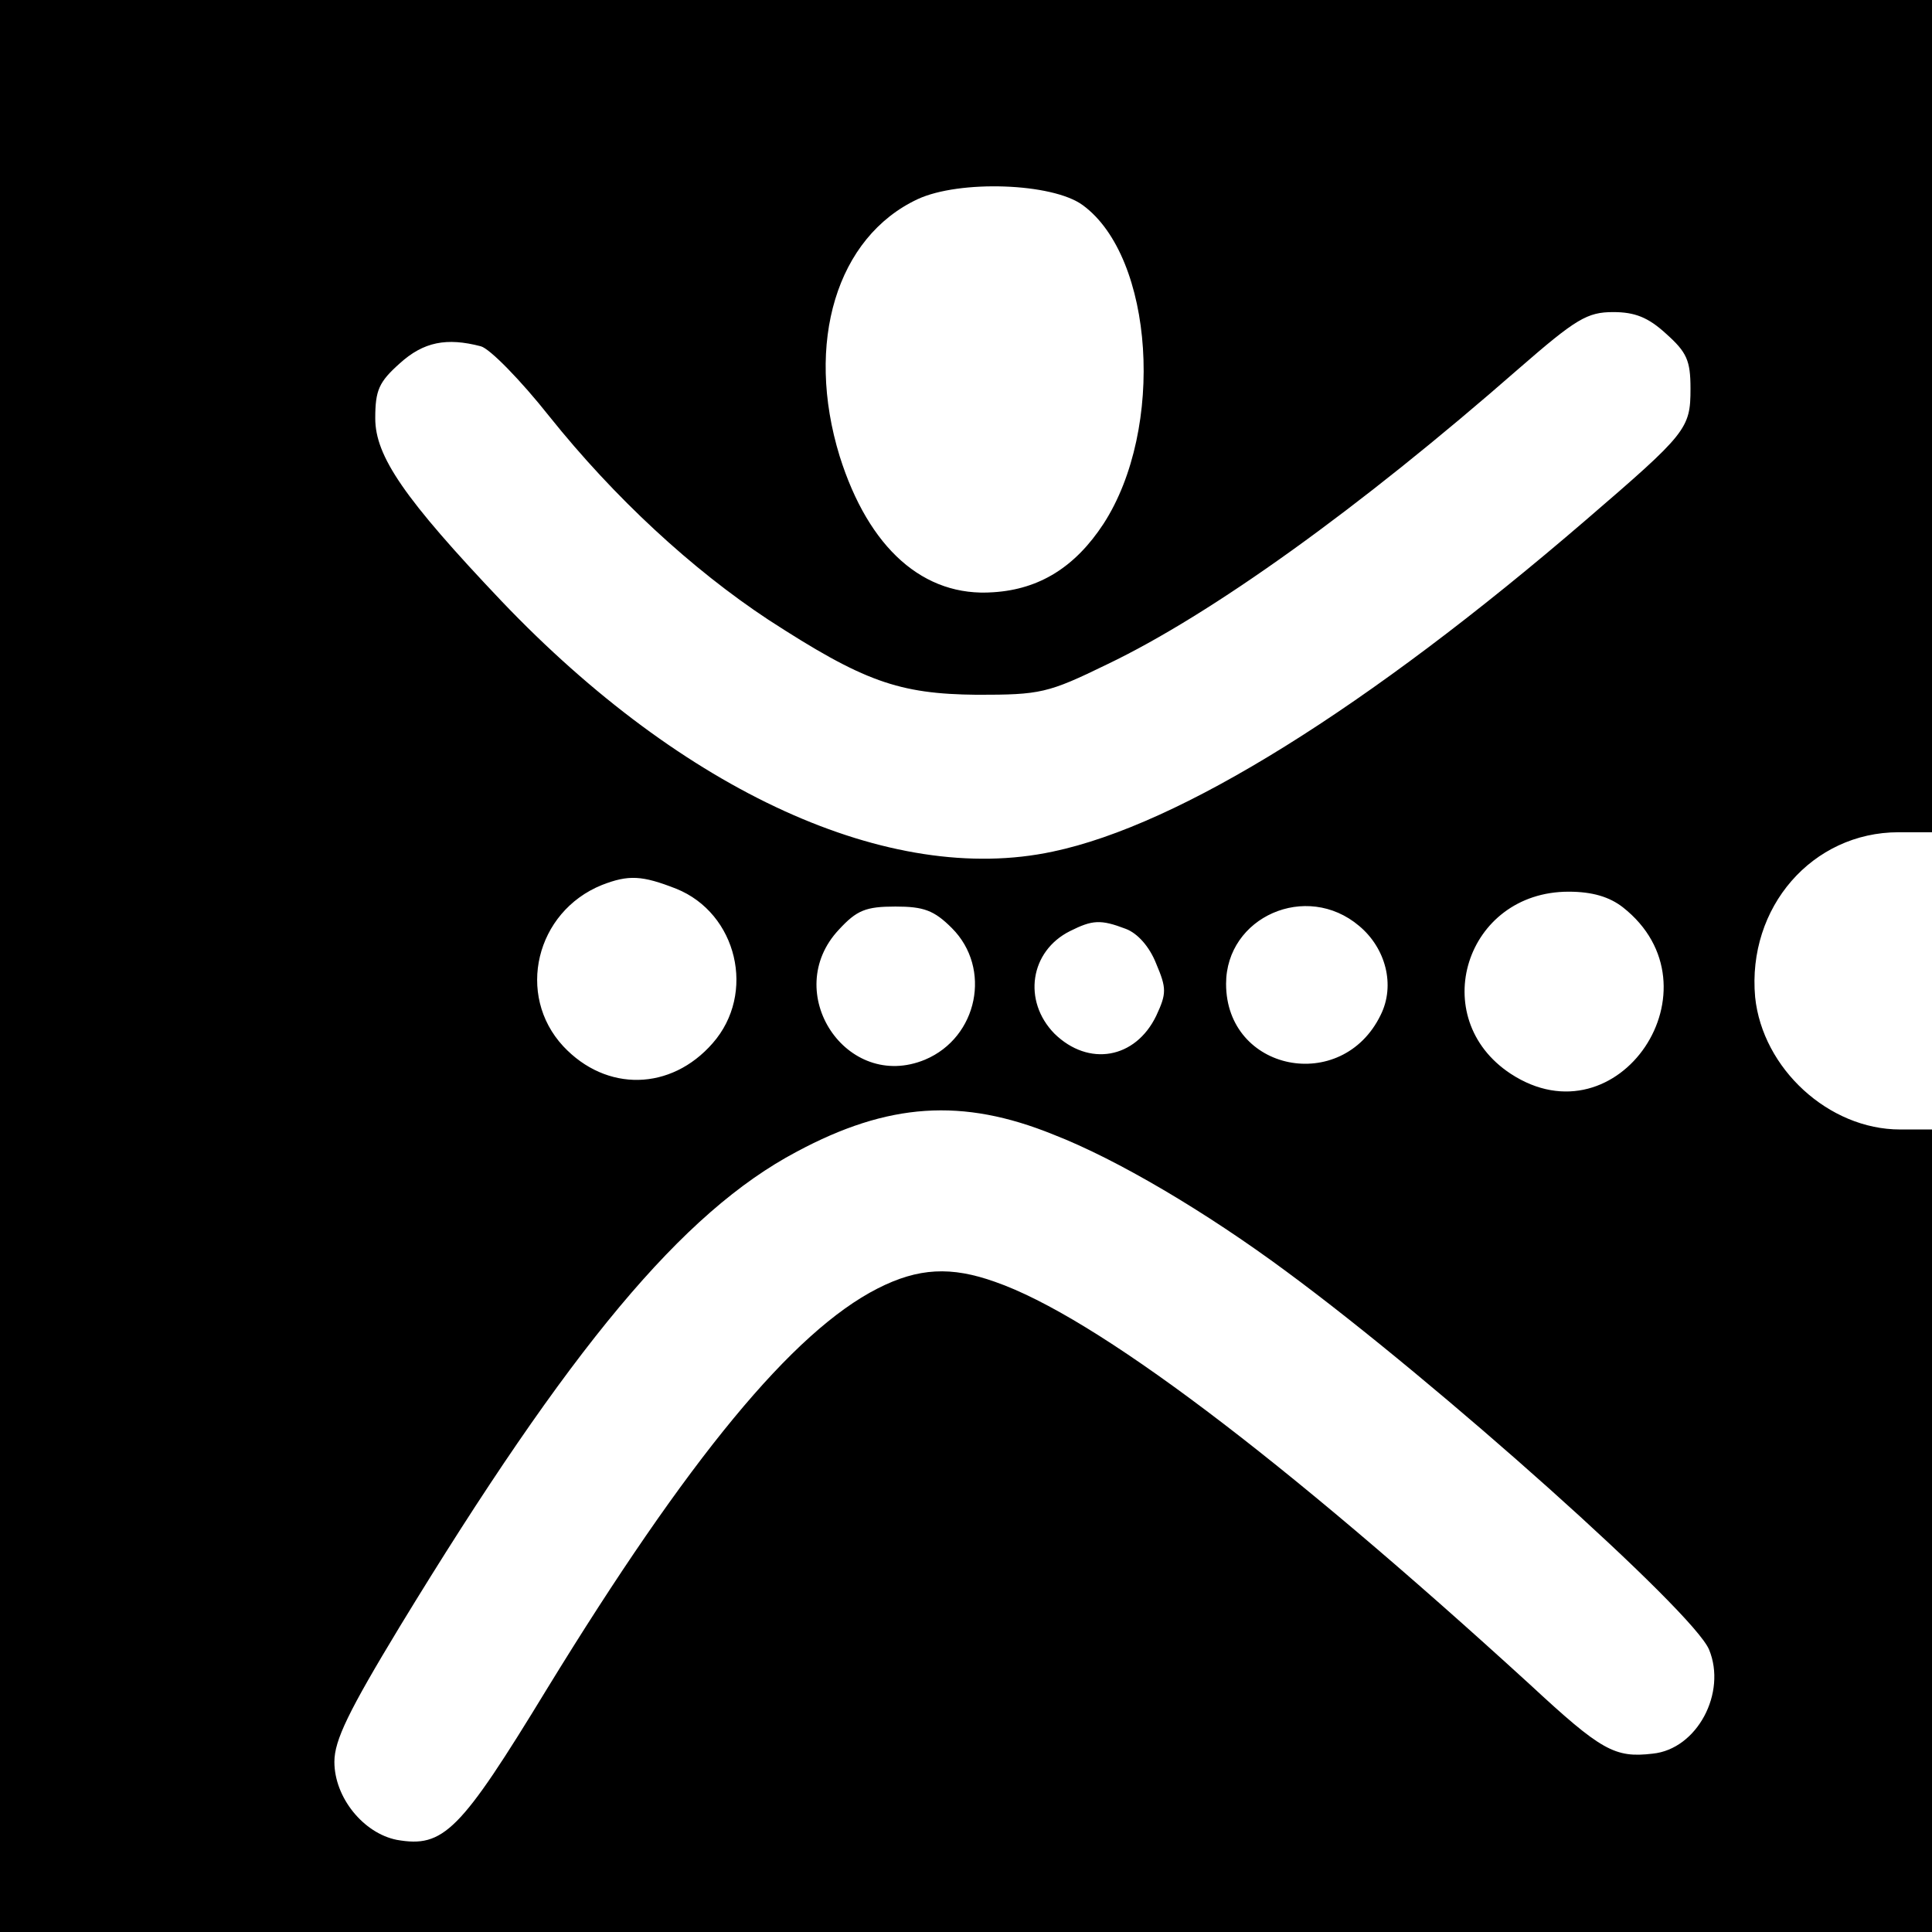
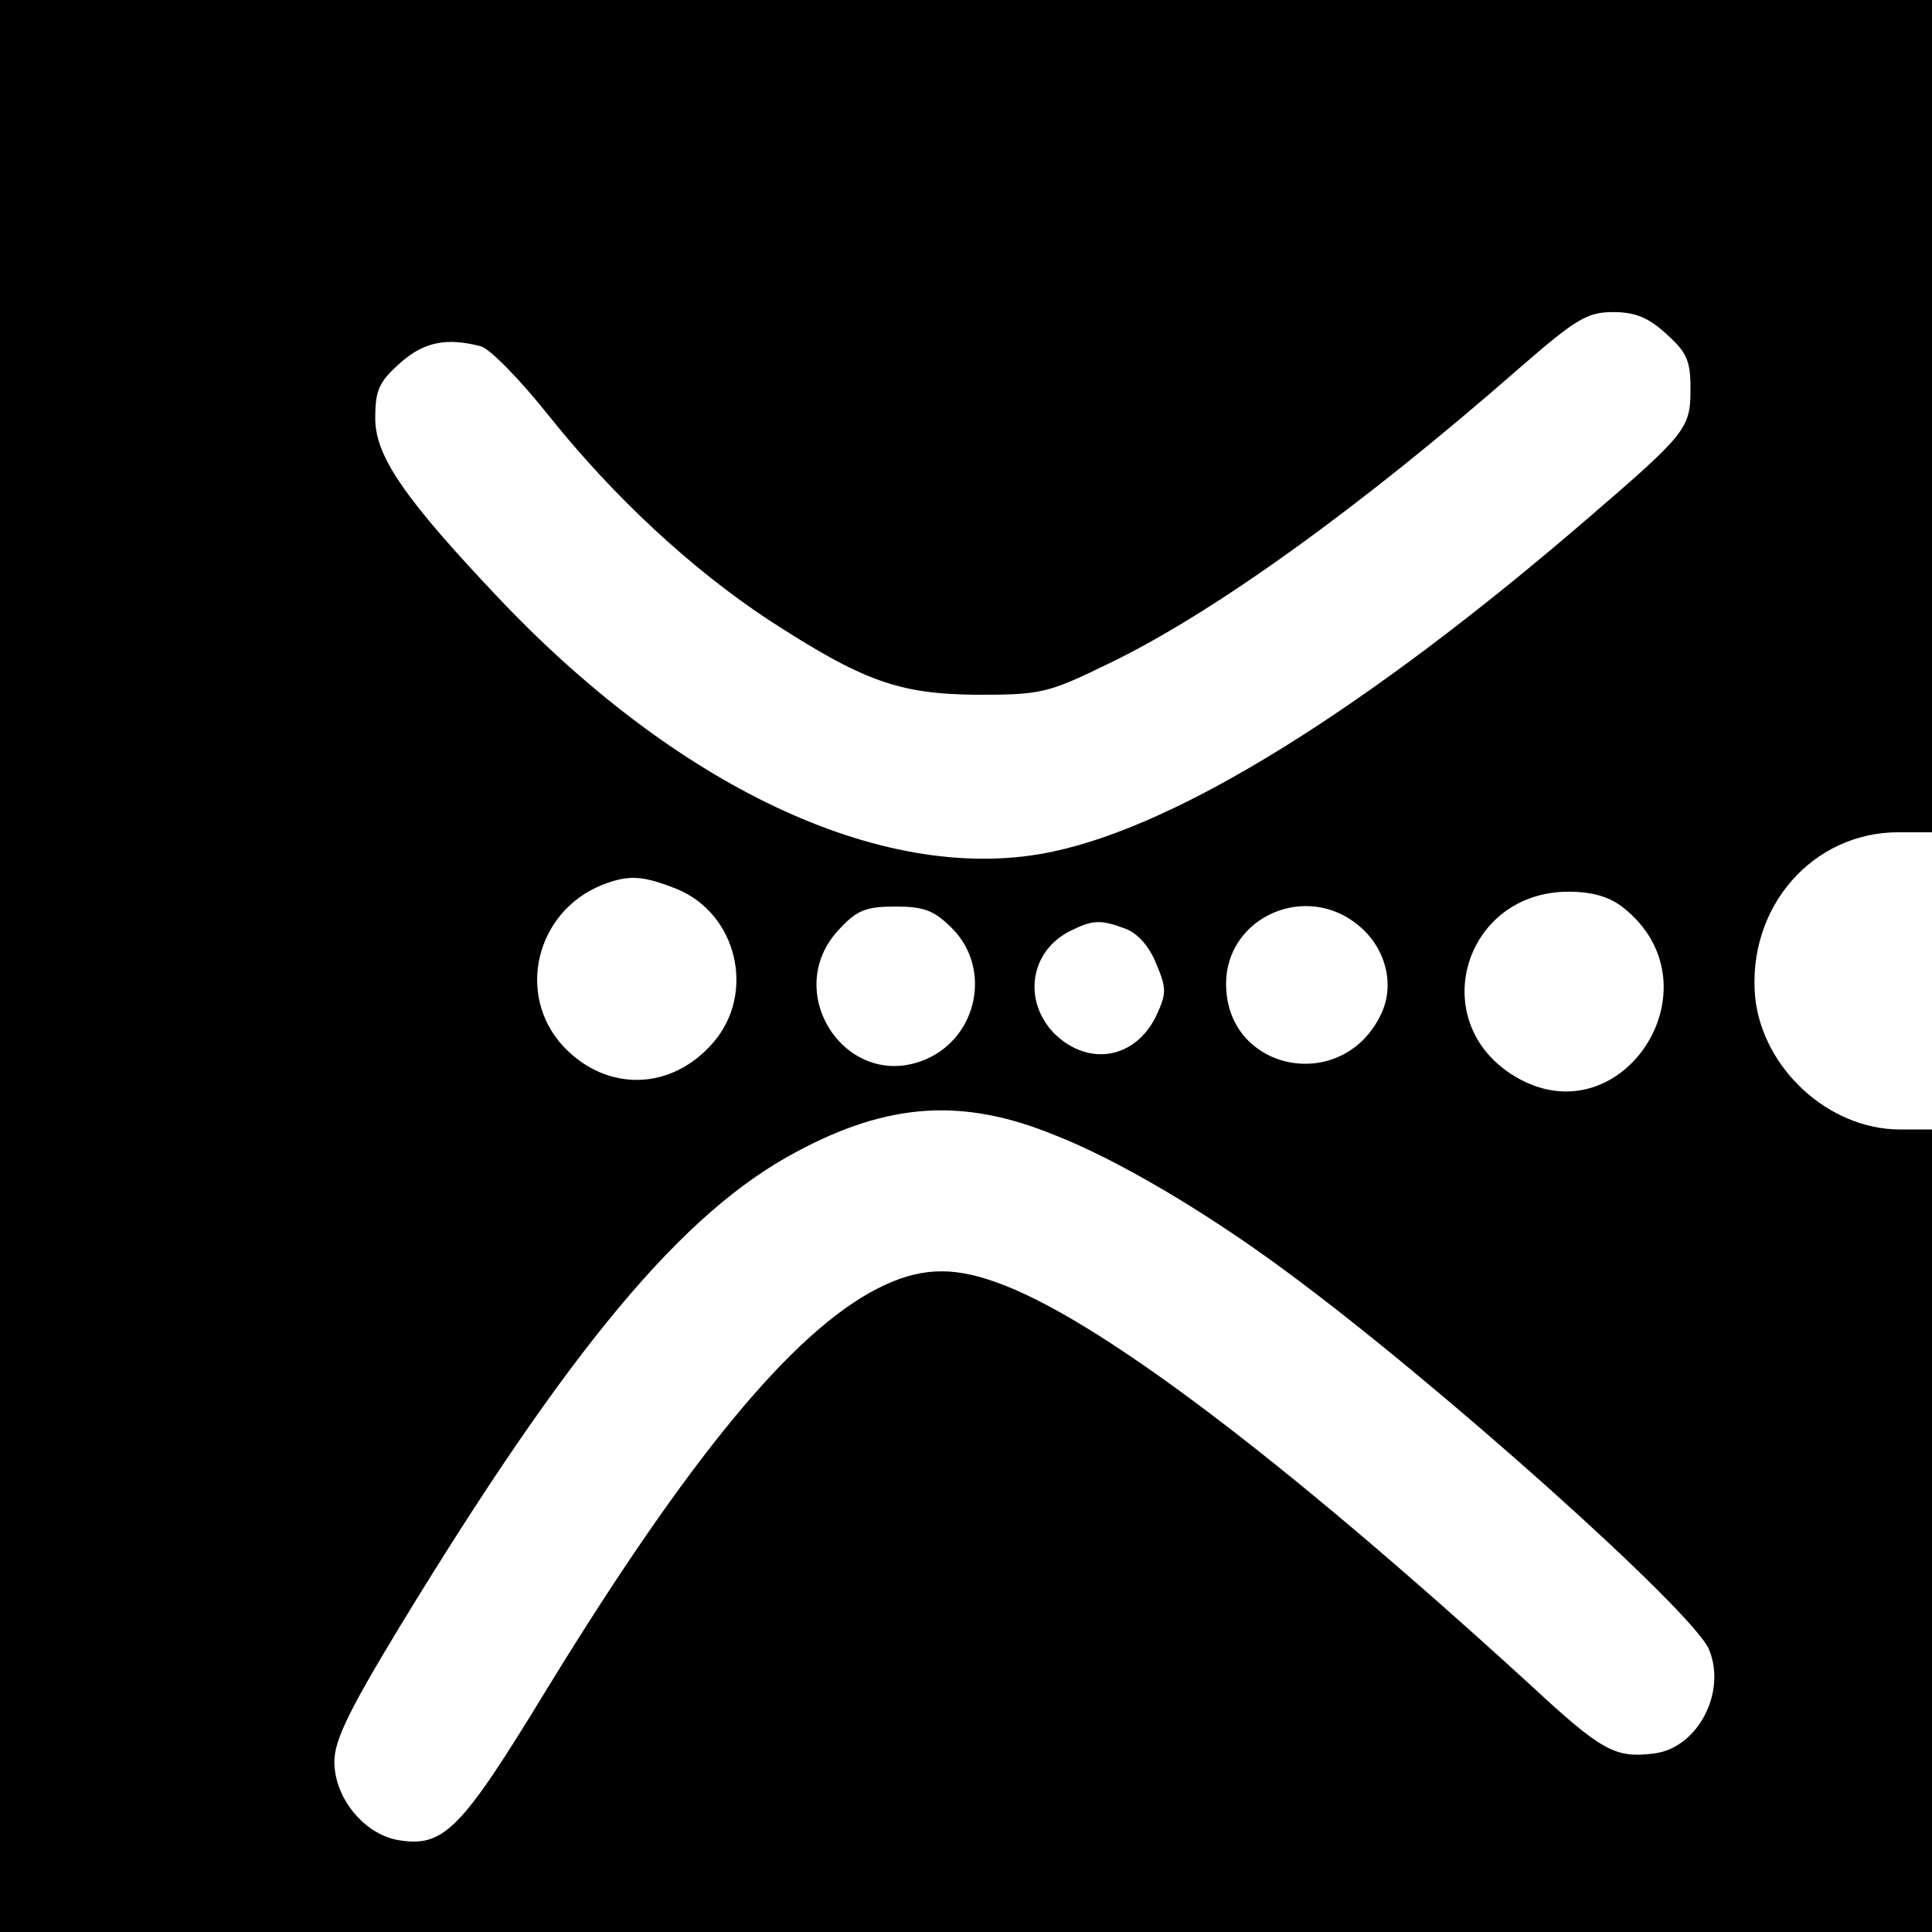
<svg xmlns="http://www.w3.org/2000/svg" version="1.0" width="260pt" height="260pt" viewBox="0 0 260 260" preserveAspectRatio="xMidYMid meet">
  <g transform="translate(0,260) scale(0.1,-0.1)" fill="#000000" stroke="none">
-     <path d="M0 1300 l0 -1300 1300 0 1300 0 0 540 0 540 -43 0 c-96 0 -185 82 -195 178 -11 121 77 222 193 222 l45 0 0 560 0 560 -1300 0 -1300 0 0 -1300z m1457 1024 c96 -70 111 -301 28 -429 -38 -58 -86 -88 -148 -92 -94 -7 -168 59 -207 183 -47 153 -4 295 105 346 56 26 181 22 222 -8z m785 -173 c28 -25 33 -36 33 -74 0 -54 -5 -60 -141 -177 -294 -253 -546 -410 -717 -446 -219 -47 -497 80 -742 337 -131 138 -170 195 -170 246 0 38 5 49 33 74 32 29 63 35 109 23 12 -3 54 -46 92 -94 88 -110 192 -206 295 -274 128 -83 175 -100 281 -101 85 0 95 2 175 41 140 67 338 209 554 398 77 67 92 76 127 76 29 0 47 -7 71 -29z m-1332 -747 c82 -33 108 -141 49 -208 -56 -64 -143 -66 -201 -4 -64 69 -37 181 52 217 36 14 54 13 100 -5z m1274 -25 c136 -107 -6 -319 -151 -224 -114 75 -61 245 78 245 32 0 55 -7 73 -21z m-903 -28 c54 -54 35 -147 -36 -177 -106 -44 -195 91 -116 175 24 26 36 31 76 31 38 0 52 -5 76 -29z m548 3 c36 -30 49 -80 29 -120 -52 -107 -208 -76 -208 42 0 90 108 138 179 78z m-314 -4 c16 -6 32 -24 41 -47 14 -33 14 -40 0 -70 -28 -58 -91 -69 -137 -24 -43 44 -33 111 21 138 30 15 41 16 75 3z m-97 -277 c85 -33 205 -104 313 -184 205 -151 548 -458 569 -509 24 -58 -16 -134 -76 -140 -51 -6 -69 4 -165 93 -335 306 -585 495 -720 542 -59 21 -103 19 -158 -9 -114 -58 -255 -229 -445 -539 -117 -192 -139 -214 -202 -203 -45 9 -84 57 -84 105 0 29 19 68 88 182 229 376 381 558 534 639 123 66 223 73 346 23z" />
+     <path d="M0 1300 l0 -1300 1300 0 1300 0 0 540 0 540 -43 0 c-96 0 -185 82 -195 178 -11 121 77 222 193 222 l45 0 0 560 0 560 -1300 0 -1300 0 0 -1300z m1457 1024 z m785 -173 c28 -25 33 -36 33 -74 0 -54 -5 -60 -141 -177 -294 -253 -546 -410 -717 -446 -219 -47 -497 80 -742 337 -131 138 -170 195 -170 246 0 38 5 49 33 74 32 29 63 35 109 23 12 -3 54 -46 92 -94 88 -110 192 -206 295 -274 128 -83 175 -100 281 -101 85 0 95 2 175 41 140 67 338 209 554 398 77 67 92 76 127 76 29 0 47 -7 71 -29z m-1332 -747 c82 -33 108 -141 49 -208 -56 -64 -143 -66 -201 -4 -64 69 -37 181 52 217 36 14 54 13 100 -5z m1274 -25 c136 -107 -6 -319 -151 -224 -114 75 -61 245 78 245 32 0 55 -7 73 -21z m-903 -28 c54 -54 35 -147 -36 -177 -106 -44 -195 91 -116 175 24 26 36 31 76 31 38 0 52 -5 76 -29z m548 3 c36 -30 49 -80 29 -120 -52 -107 -208 -76 -208 42 0 90 108 138 179 78z m-314 -4 c16 -6 32 -24 41 -47 14 -33 14 -40 0 -70 -28 -58 -91 -69 -137 -24 -43 44 -33 111 21 138 30 15 41 16 75 3z m-97 -277 c85 -33 205 -104 313 -184 205 -151 548 -458 569 -509 24 -58 -16 -134 -76 -140 -51 -6 -69 4 -165 93 -335 306 -585 495 -720 542 -59 21 -103 19 -158 -9 -114 -58 -255 -229 -445 -539 -117 -192 -139 -214 -202 -203 -45 9 -84 57 -84 105 0 29 19 68 88 182 229 376 381 558 534 639 123 66 223 73 346 23z" />
  </g>
</svg>